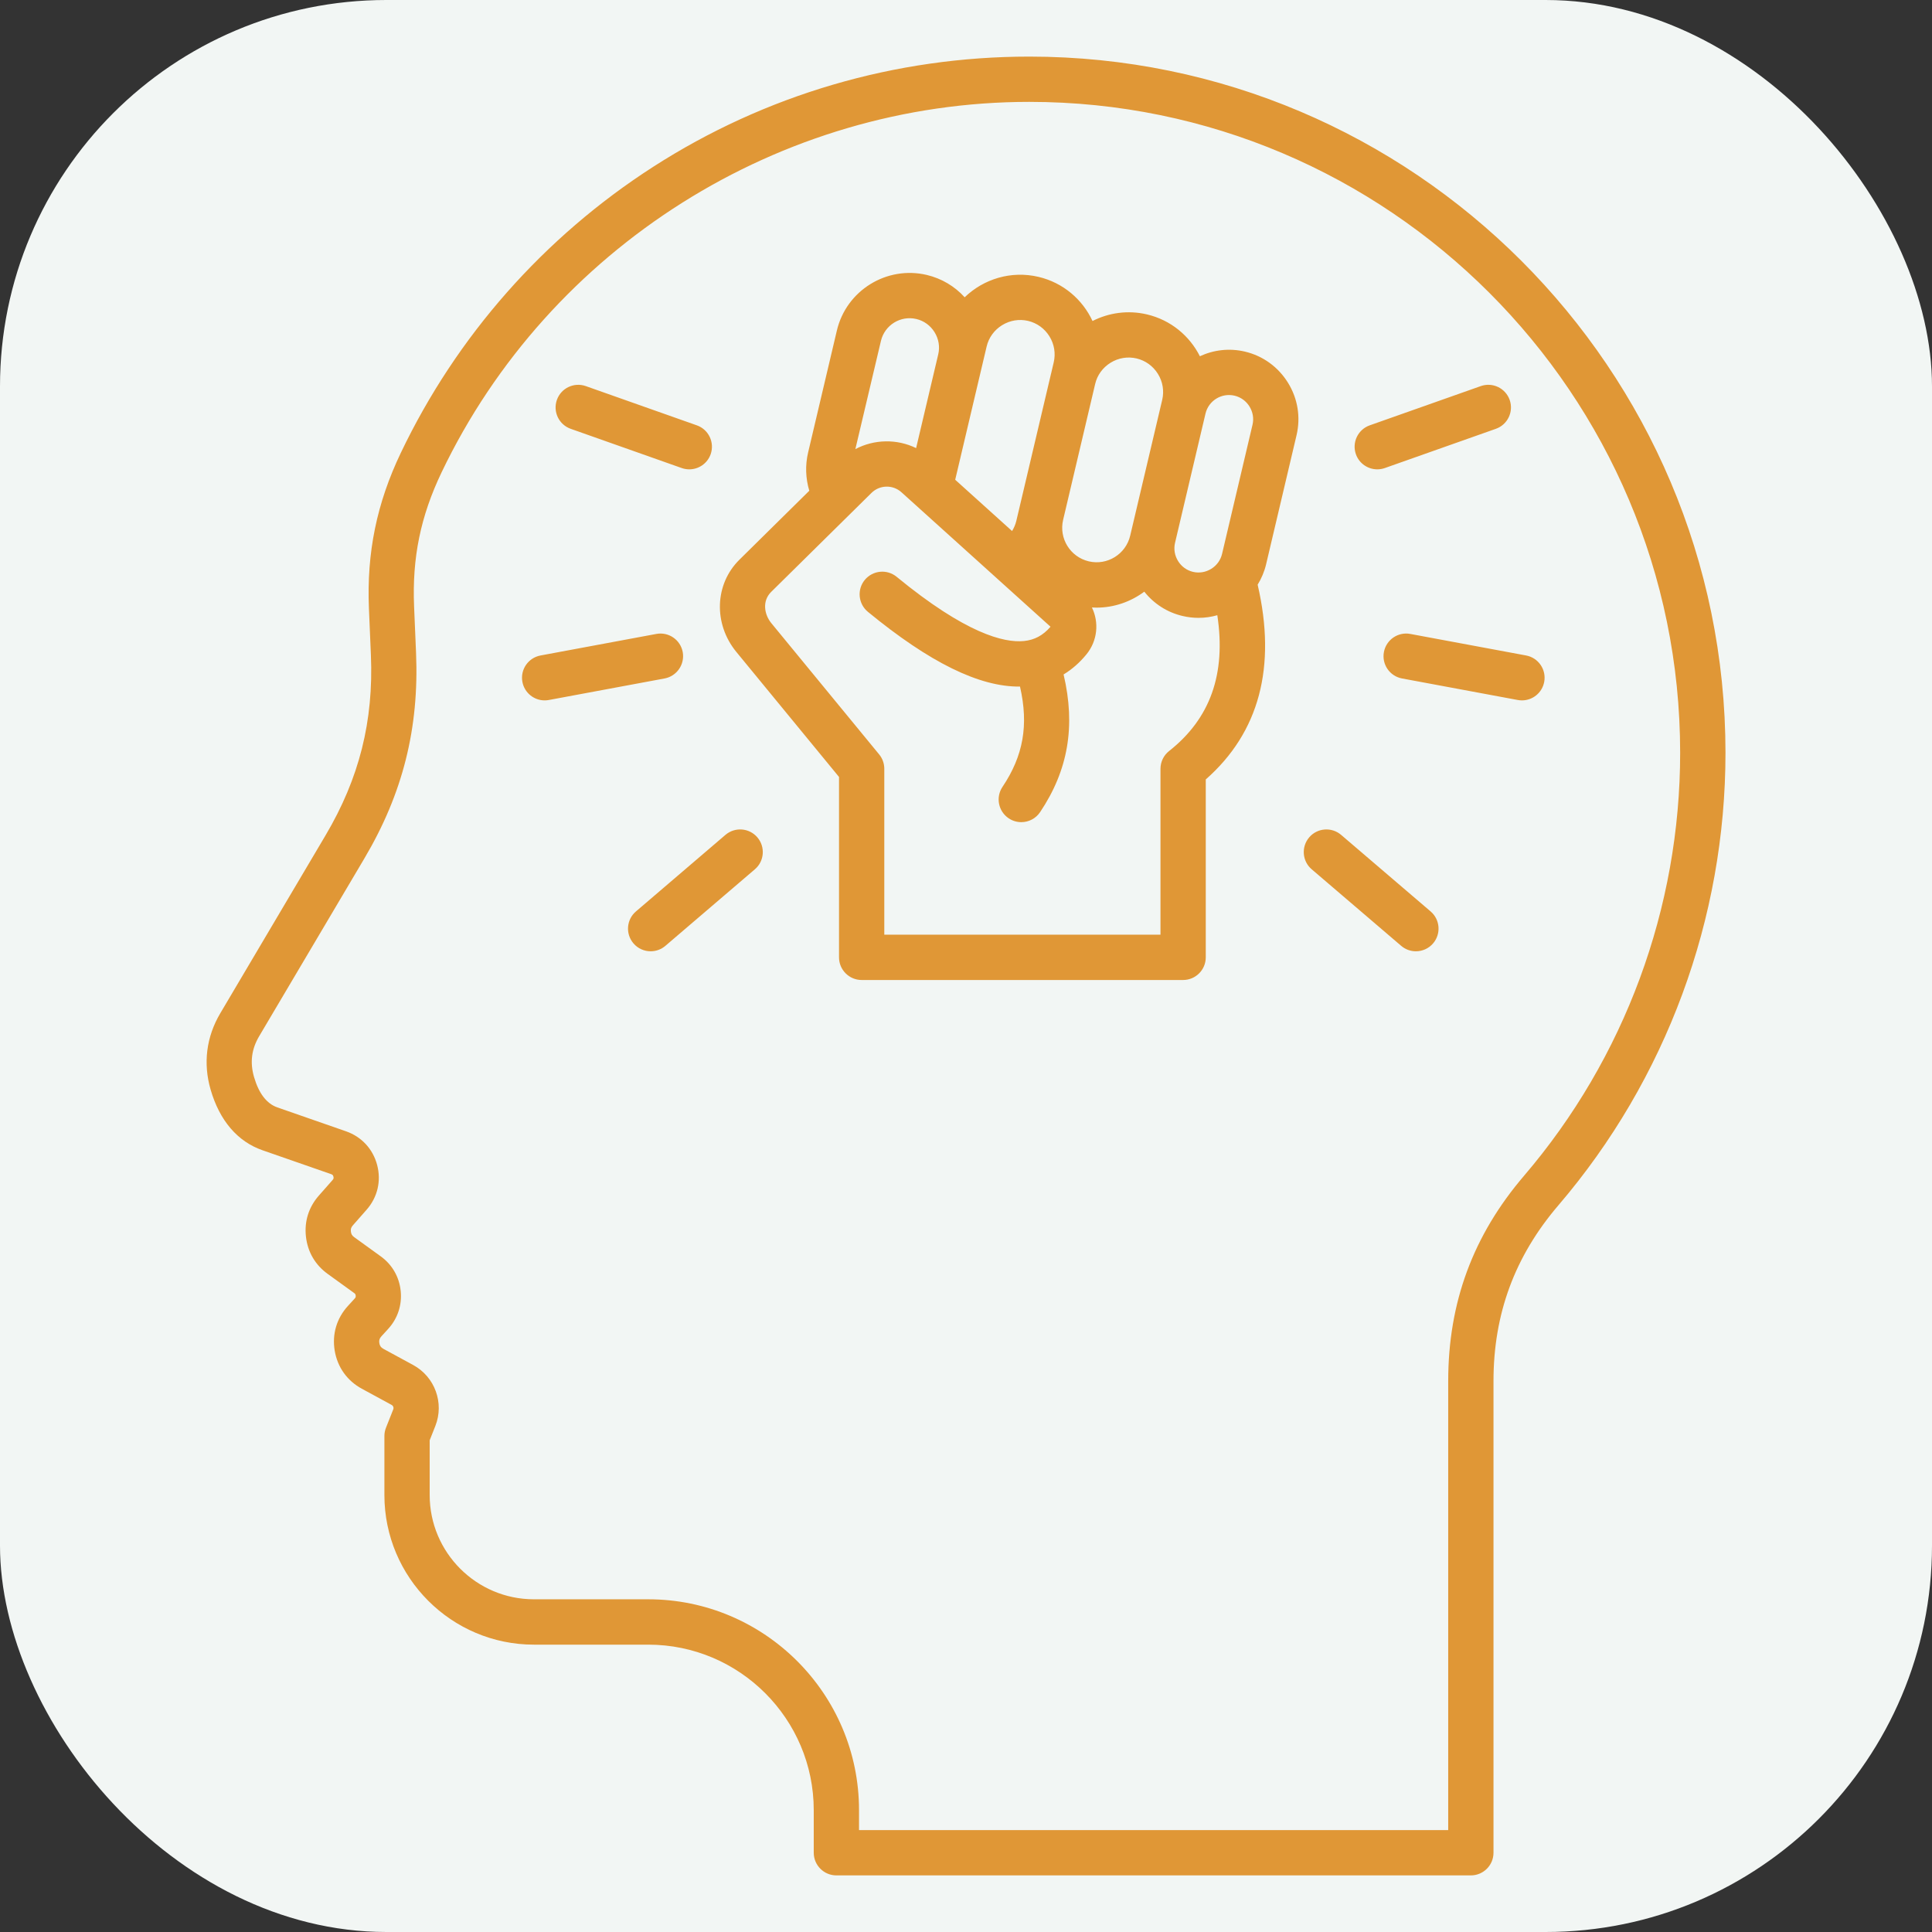
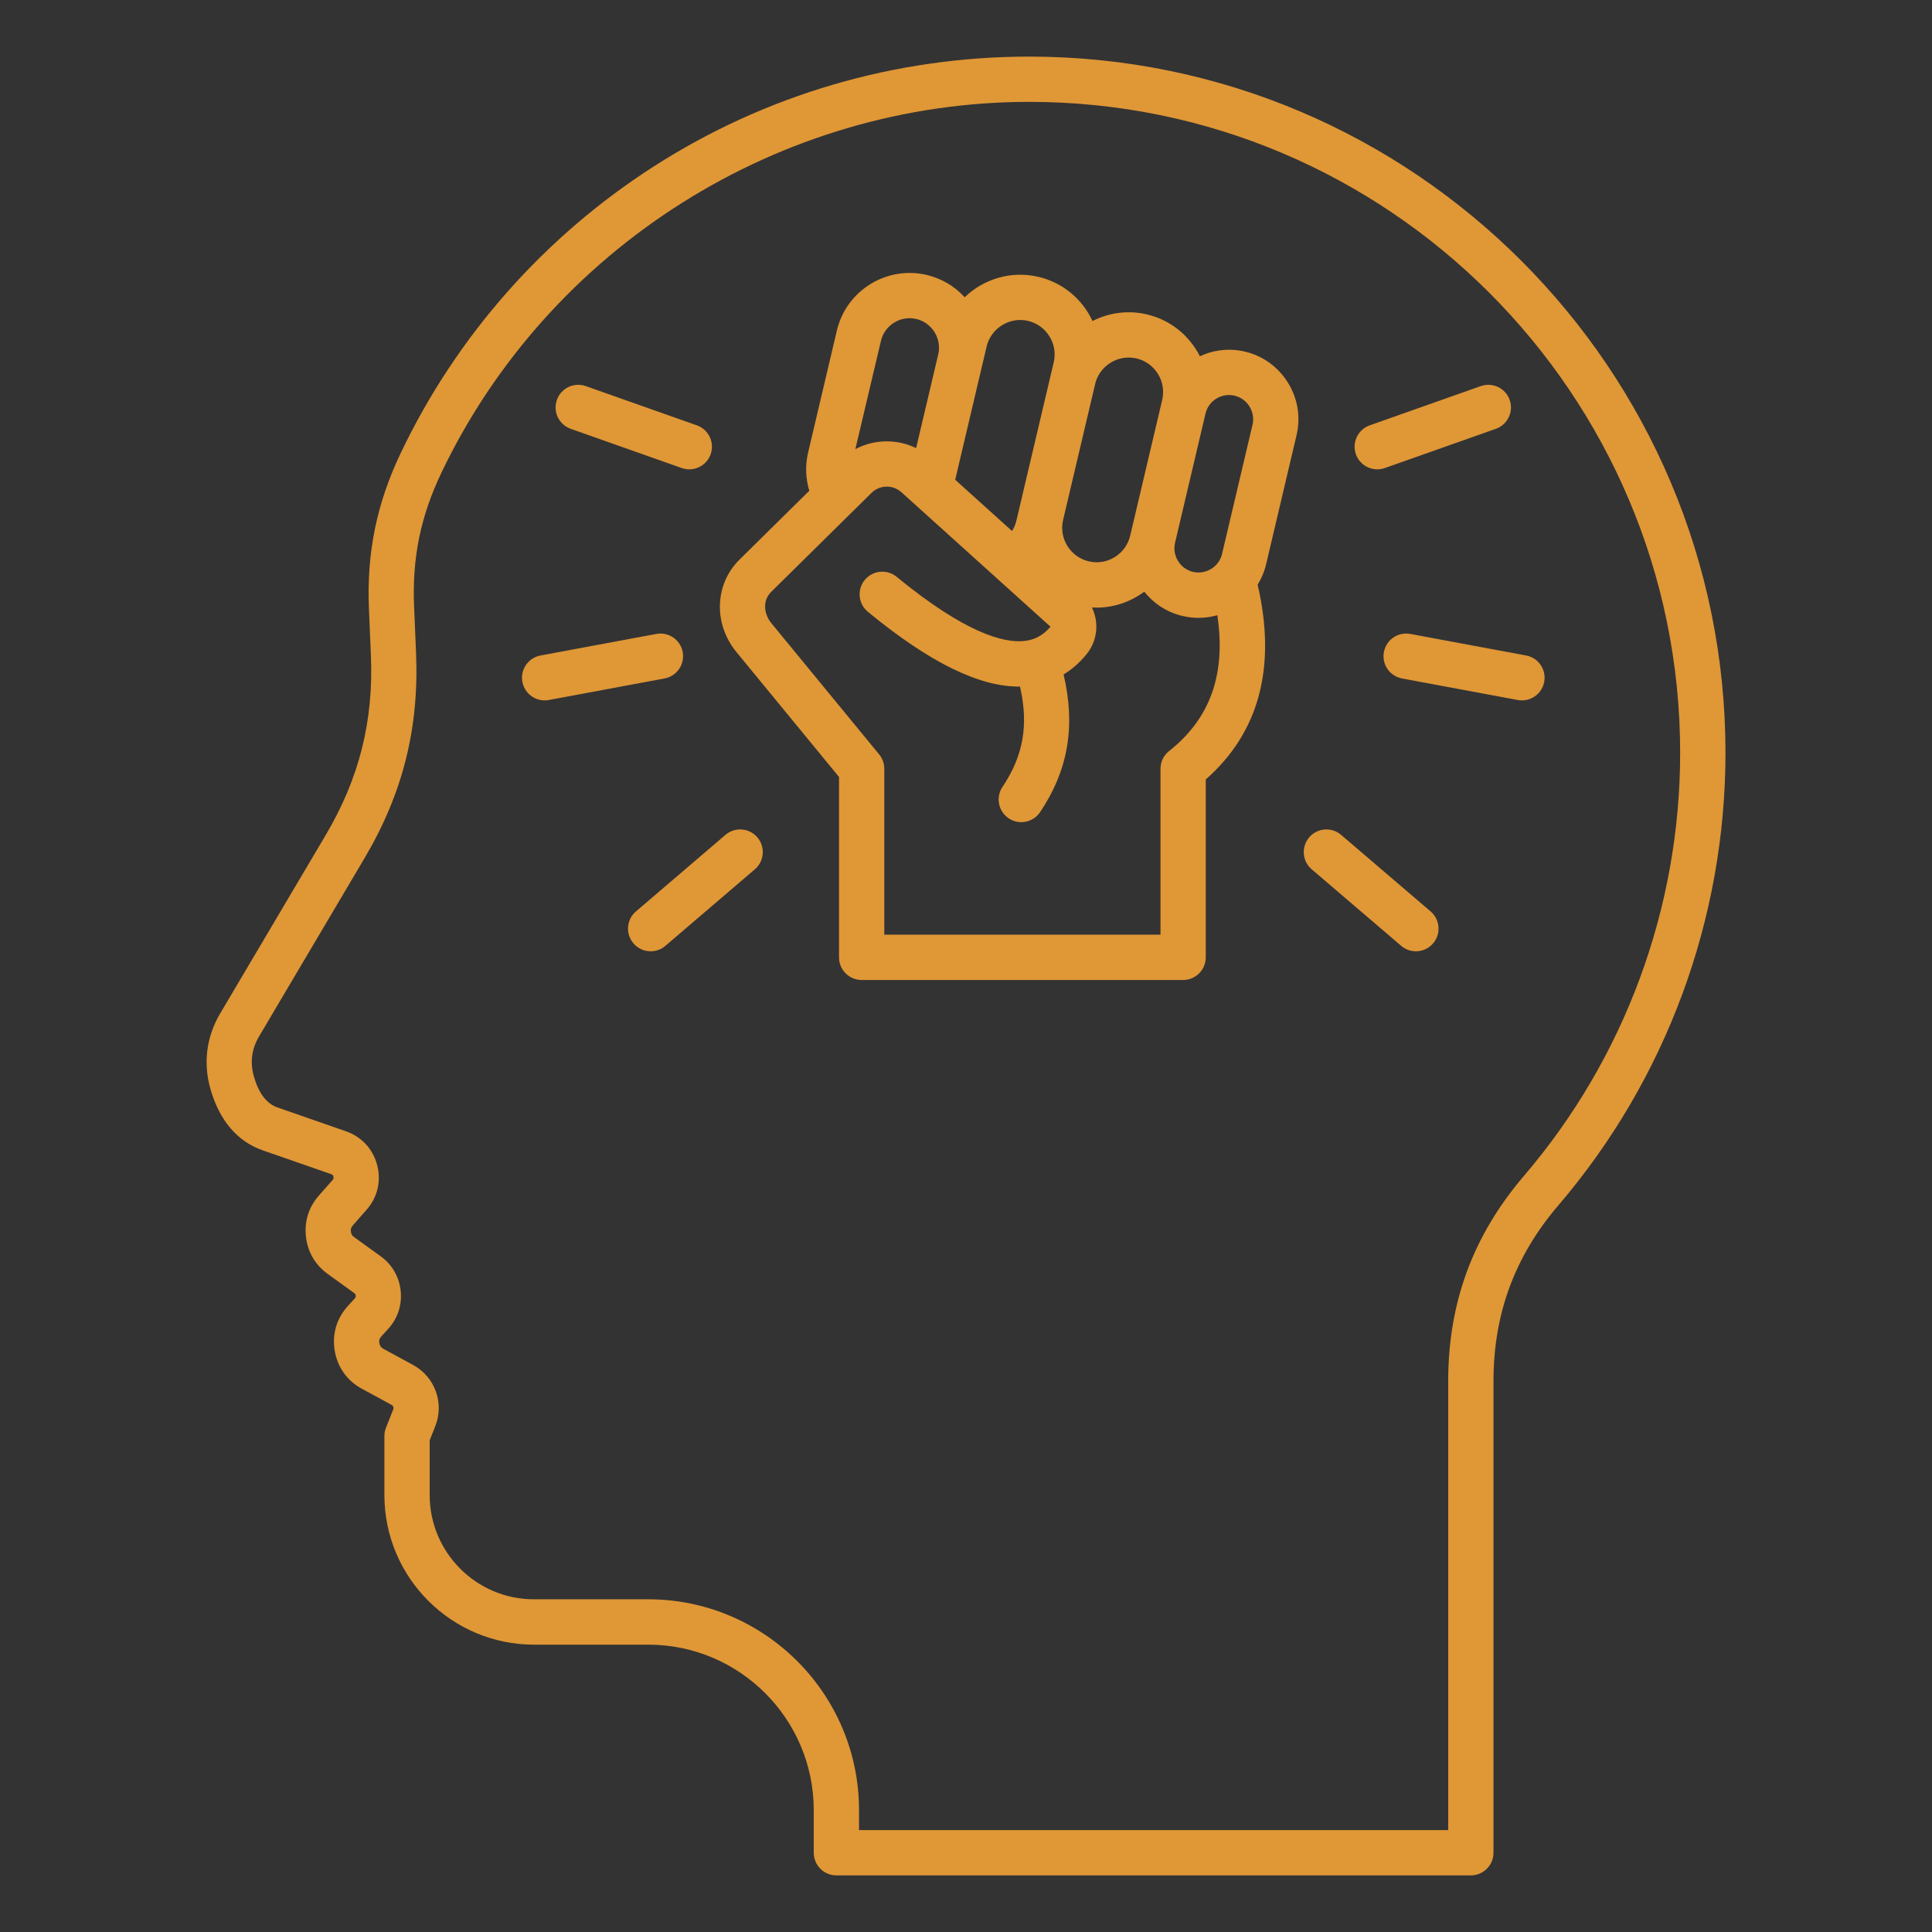
<svg xmlns="http://www.w3.org/2000/svg" id="Layer_1" viewBox="0 0 512 512" width="300" height="300">
  <rect x="0" y="0" width="512" height="512" fill="#333333" stroke="none" />
-   <rect width="512" height="512" rx="102.4" ry="102.4" x="0" y="0" transform="matrix(1,0,0,1,0,0)" fill-opacity="1" fill="#f2f6f4" />
  <g width="100%" height="100%" transform="matrix(1,0,0,1,0,0)">
    <linearGradient id="SVGID_1_" gradientUnits="userSpaceOnUse" x1="256.003" x2="256.003" y1="15" y2="497">
      <stop offset="0" stop-color="#a03a8d" />
      <stop offset="1" stop-color="#1f3c8d" />
    </linearGradient>
    <path d="m272.76 15c-35.49 0-69.96 10.1-99.68 29.22-28.93 18.61-52.06 44.82-66.86 75.79-6.38 13.35-9.07 26.46-8.45 41.25l.52 12.3c.74 17.53-3.08 32.72-12.02 47.82l-27.89 47.14c-3.71 6.27-4.59 13.27-2.56 20.26 2.38 8.2 7.14 13.76 13.77 16.06l18.16 6.32c.37.13.51.28.61.66s.05.58-.21.88l-3.64 4.13c-2.7 3.07-3.89 6.84-3.43 10.9s2.45 7.48 5.76 9.87l7.03 5.08c.28.2.36.34.39.68.04.34-.01.49-.25.75l-1.79 1.96c-3 3.27-4.25 7.49-3.52 11.88.74 4.38 3.29 7.96 7.19 10.08l7.88 4.28c.44.24.62.73.44 1.2l-1.92 4.85c-.28.7-.42 1.45-.42 2.21v15.65c0 21.85 17.78 39.63 39.63 39.63h30.29c24.19 0 43.86 19.68 43.86 43.86v11.29c0 3.31 2.69 6 6 6h168.14c3.31 0 6-2.69 6-6v-125c0-17.82 5.63-33.07 17.22-46.61 28.54-33.35 44.26-75.93 44.26-119.89-.01-101.73-82.78-184.5-184.51-184.5zm131.13 296.59c-13.53 15.81-20.1 33.61-20.1 54.41v119h-156.14v-5.31c0-30.8-25.06-55.86-55.86-55.86h-30.29c-15.24 0-27.63-12.39-27.63-27.63v-14.51l1.5-3.79c2.41-6.09-.12-13.03-5.88-16.16l-7.88-4.28c-.65-.35-.96-.79-1.08-1.51-.12-.73.03-1.24.53-1.79l1.79-1.96c2.53-2.76 3.72-6.34 3.34-10.07s-2.26-7-5.3-9.19l-7.03-5.08c-.55-.4-.79-.8-.87-1.48s.06-1.12.52-1.64l3.64-4.14c2.9-3.29 3.92-7.62 2.8-11.86s-4.13-7.5-8.28-8.94l-18.16-6.32c-2.84-.99-4.92-3.7-6.19-8.07-1.11-3.84-.67-7.37 1.37-10.81l27.89-47.13c10.17-17.19 14.51-34.48 13.68-54.43l-.52-12.3c-.54-12.93 1.71-23.9 7.29-35.57 28.53-59.63 89.65-98.17 155.73-98.17 95.12 0 172.5 77.39 172.5 172.5 0 41.1-14.69 80.91-41.37 112.09zm-73.97-218.41c-4.16-.98-8.33-.45-11.94 1.23-2.71-5.39-7.7-9.6-14.02-11.09-5.06-1.19-10.13-.44-14.43 1.75-2.64-5.69-7.76-10.15-14.32-11.7-7.27-1.71-14.55.57-19.56 5.41-2.66-2.93-6.13-4.99-10.05-5.92-10.62-2.5-21.31 4.1-23.82 14.73l-7.62 32.32c-.8 3.39-.67 6.86.31 10.14l-18.52 18.28c-6.57 6.49-6.92 16.99-.81 24.44l27.21 33.13v47.81c0 3.31 2.69 6 6 6h85.19c3.31 0 6-2.69 6-6v-47.15c14.17-12.47 18.79-29.81 13.75-51.61 1.01-1.65 1.78-3.46 2.24-5.4l8.07-34.23c1.12-4.77.32-9.71-2.27-13.89s-6.64-7.13-11.41-8.25zm-2.75 11.68c1.65.39 3.06 1.41 3.96 2.87s1.19 3.18.8 4.83l-8.07 34.23c-.39 1.65-1.41 3.06-2.87 3.96s-3.17 1.19-4.83.8c-1.65-.39-3.06-1.41-3.96-2.87s-1.19-3.18-.8-4.83l8.07-34.24c.81-3.43 4.26-5.56 7.7-4.75zm-32.86-8.73c2.08-1.29 4.53-1.69 6.89-1.14 2.36.56 4.37 2.01 5.66 4.09s1.69 4.53 1.14 6.89l-.21.88-8.28 35.12c-1.16 4.9-6.08 7.95-10.98 6.79s-7.95-6.08-6.79-10.99l8.49-36.01c.54-2.33 2-4.34 4.08-5.63zm-28.75-9.95c2.09-1.29 4.53-1.69 6.89-1.14 2.36.56 4.37 2.01 5.66 4.09s1.69 4.53 1.14 6.89l-.7 2.98c0 .01 0 .02-.01.02l-8.49 36-.71 3c-.23.97-.62 1.88-1.13 2.71l-15.07-13.59 8.33-35.31c.55-2.35 2.01-4.36 4.09-5.65zm-32.1 4.16c.99-4.19 5.19-6.79 9.38-5.8 2.01.47 3.73 1.72 4.83 3.5s1.45 3.87.97 5.88l-5.86 24.83c-5.09-2.48-11.1-2.37-16.1.27zm76.36 108.69c-1.44 1.14-2.28 2.87-2.28 4.71v43.96h-73.19v-43.96c0-1.39-.48-2.74-1.36-3.81l-28.58-34.79c-1.87-2.28-2.49-5.86-.04-8.28l26.59-26.24c2.17-2.14 5.65-2.22 7.92-.18l39.52 35.65c-1.98 2.3-4.23 3.51-7.06 3.79-5.29.52-15.44-2-33.72-17.02-2.56-2.1-6.34-1.73-8.45.83-2.1 2.56-1.73 6.34.83 8.45 16.33 13.42 29.56 19.94 40.31 19.81 2.34 10.21.87 18.37-4.64 26.58-1.85 2.75-1.11 6.48 1.64 8.33 1.03.69 2.19 1.02 3.34 1.02 1.93 0 3.83-.93 4.99-2.66 7.44-11.1 9.45-22.8 6.22-36.48 2.23-1.36 4.26-3.12 6.06-5.33 2.95-3.61 3.37-8.47 1.45-12.42.41.02.82.04 1.23.04 4.63 0 9.05-1.55 12.65-4.23 2.56 3.22 6.08 5.49 10.13 6.44 1.41.33 2.82.5 4.23.5 1.69 0 3.37-.24 4.99-.7 2.35 15.56-1.87 27.39-12.78 35.99zm49.51-78.65c-1.1-3.12.53-6.55 3.66-7.66l29.43-10.4c3.12-1.1 6.55.53 7.66 3.66 1.1 3.12-.53 6.55-3.66 7.66l-29.43 10.4c-.66.23-1.34.34-2 .34-2.47 0-4.79-1.54-5.66-4zm49.9 60.33c-.54 2.89-3.06 4.9-5.89 4.9-.36 0-.73-.03-1.1-.1l-30.69-5.71c-3.26-.61-5.41-3.74-4.8-7s3.74-5.41 7-4.8l30.69 5.71c3.25.61 5.4 3.74 4.79 7zm-29.44 69.29c-1.19 1.39-2.87 2.1-4.56 2.1-1.38 0-2.77-.47-3.9-1.44l-23.72-20.29c-2.52-2.15-2.81-5.94-.66-8.46s5.94-2.81 8.46-.66l23.72 20.29c2.52 2.16 2.81 5.94.66 8.46zm-232.21-144.02c1.1-3.12 4.53-4.76 7.66-3.66l29.43 10.4c3.12 1.1 4.76 4.53 3.66 7.66-.87 2.46-3.19 4-5.66 4-.66 0-1.34-.11-2-.34l-29.43-10.4c-3.13-1.11-4.76-4.53-3.66-7.66zm28.54 73.82-30.69 5.71c-.37.07-.74.1-1.1.1-2.83 0-5.35-2.02-5.89-4.9-.61-3.26 1.54-6.39 4.8-7l30.69-5.71c3.26-.61 6.39 1.54 7 4.8.59 3.26-1.56 6.39-4.81 7zm24.59 42.11c2.15 2.52 1.86 6.31-.66 8.46l-23.72 20.29c-1.13.97-2.52 1.44-3.9 1.44-1.69 0-3.38-.71-4.56-2.1-2.15-2.52-1.86-6.31.66-8.46l23.72-20.29c2.52-2.15 6.31-1.86 8.46.66z" fill="#e09736" data-original-color="SVGID_1_" stroke="none" stroke-opacity="1" fill-opacity="1" />
  </g>
</svg>